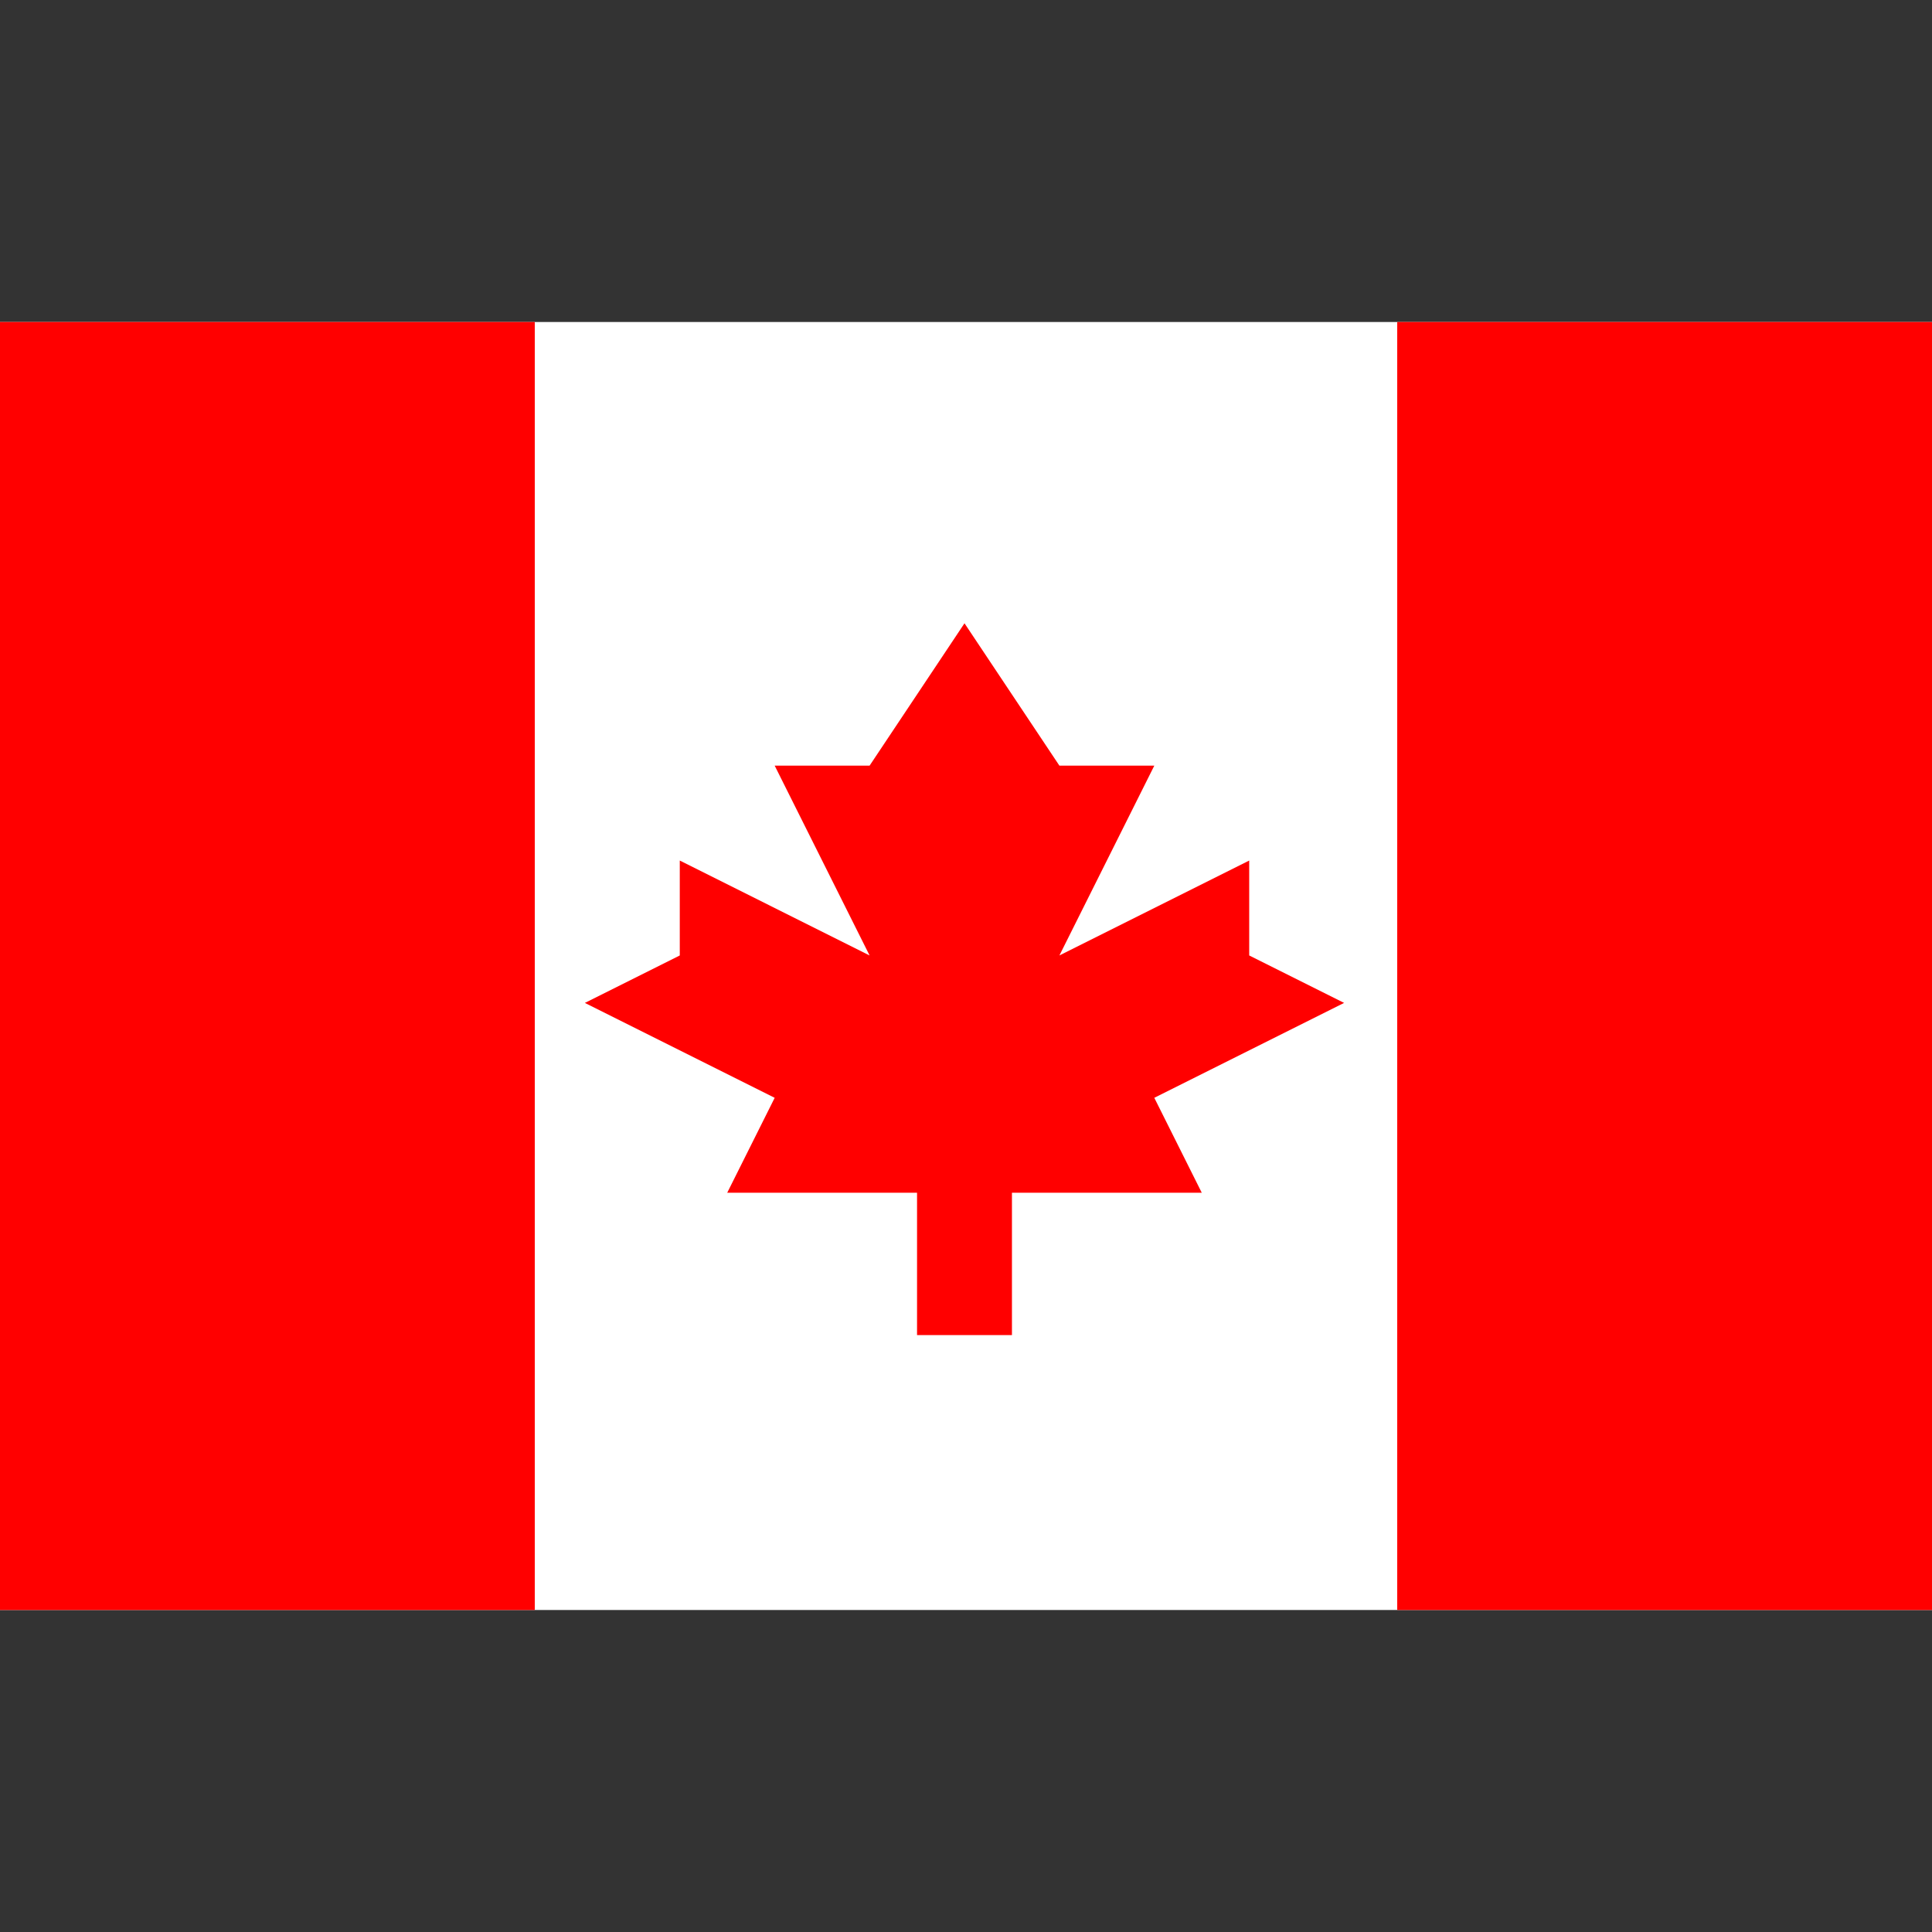
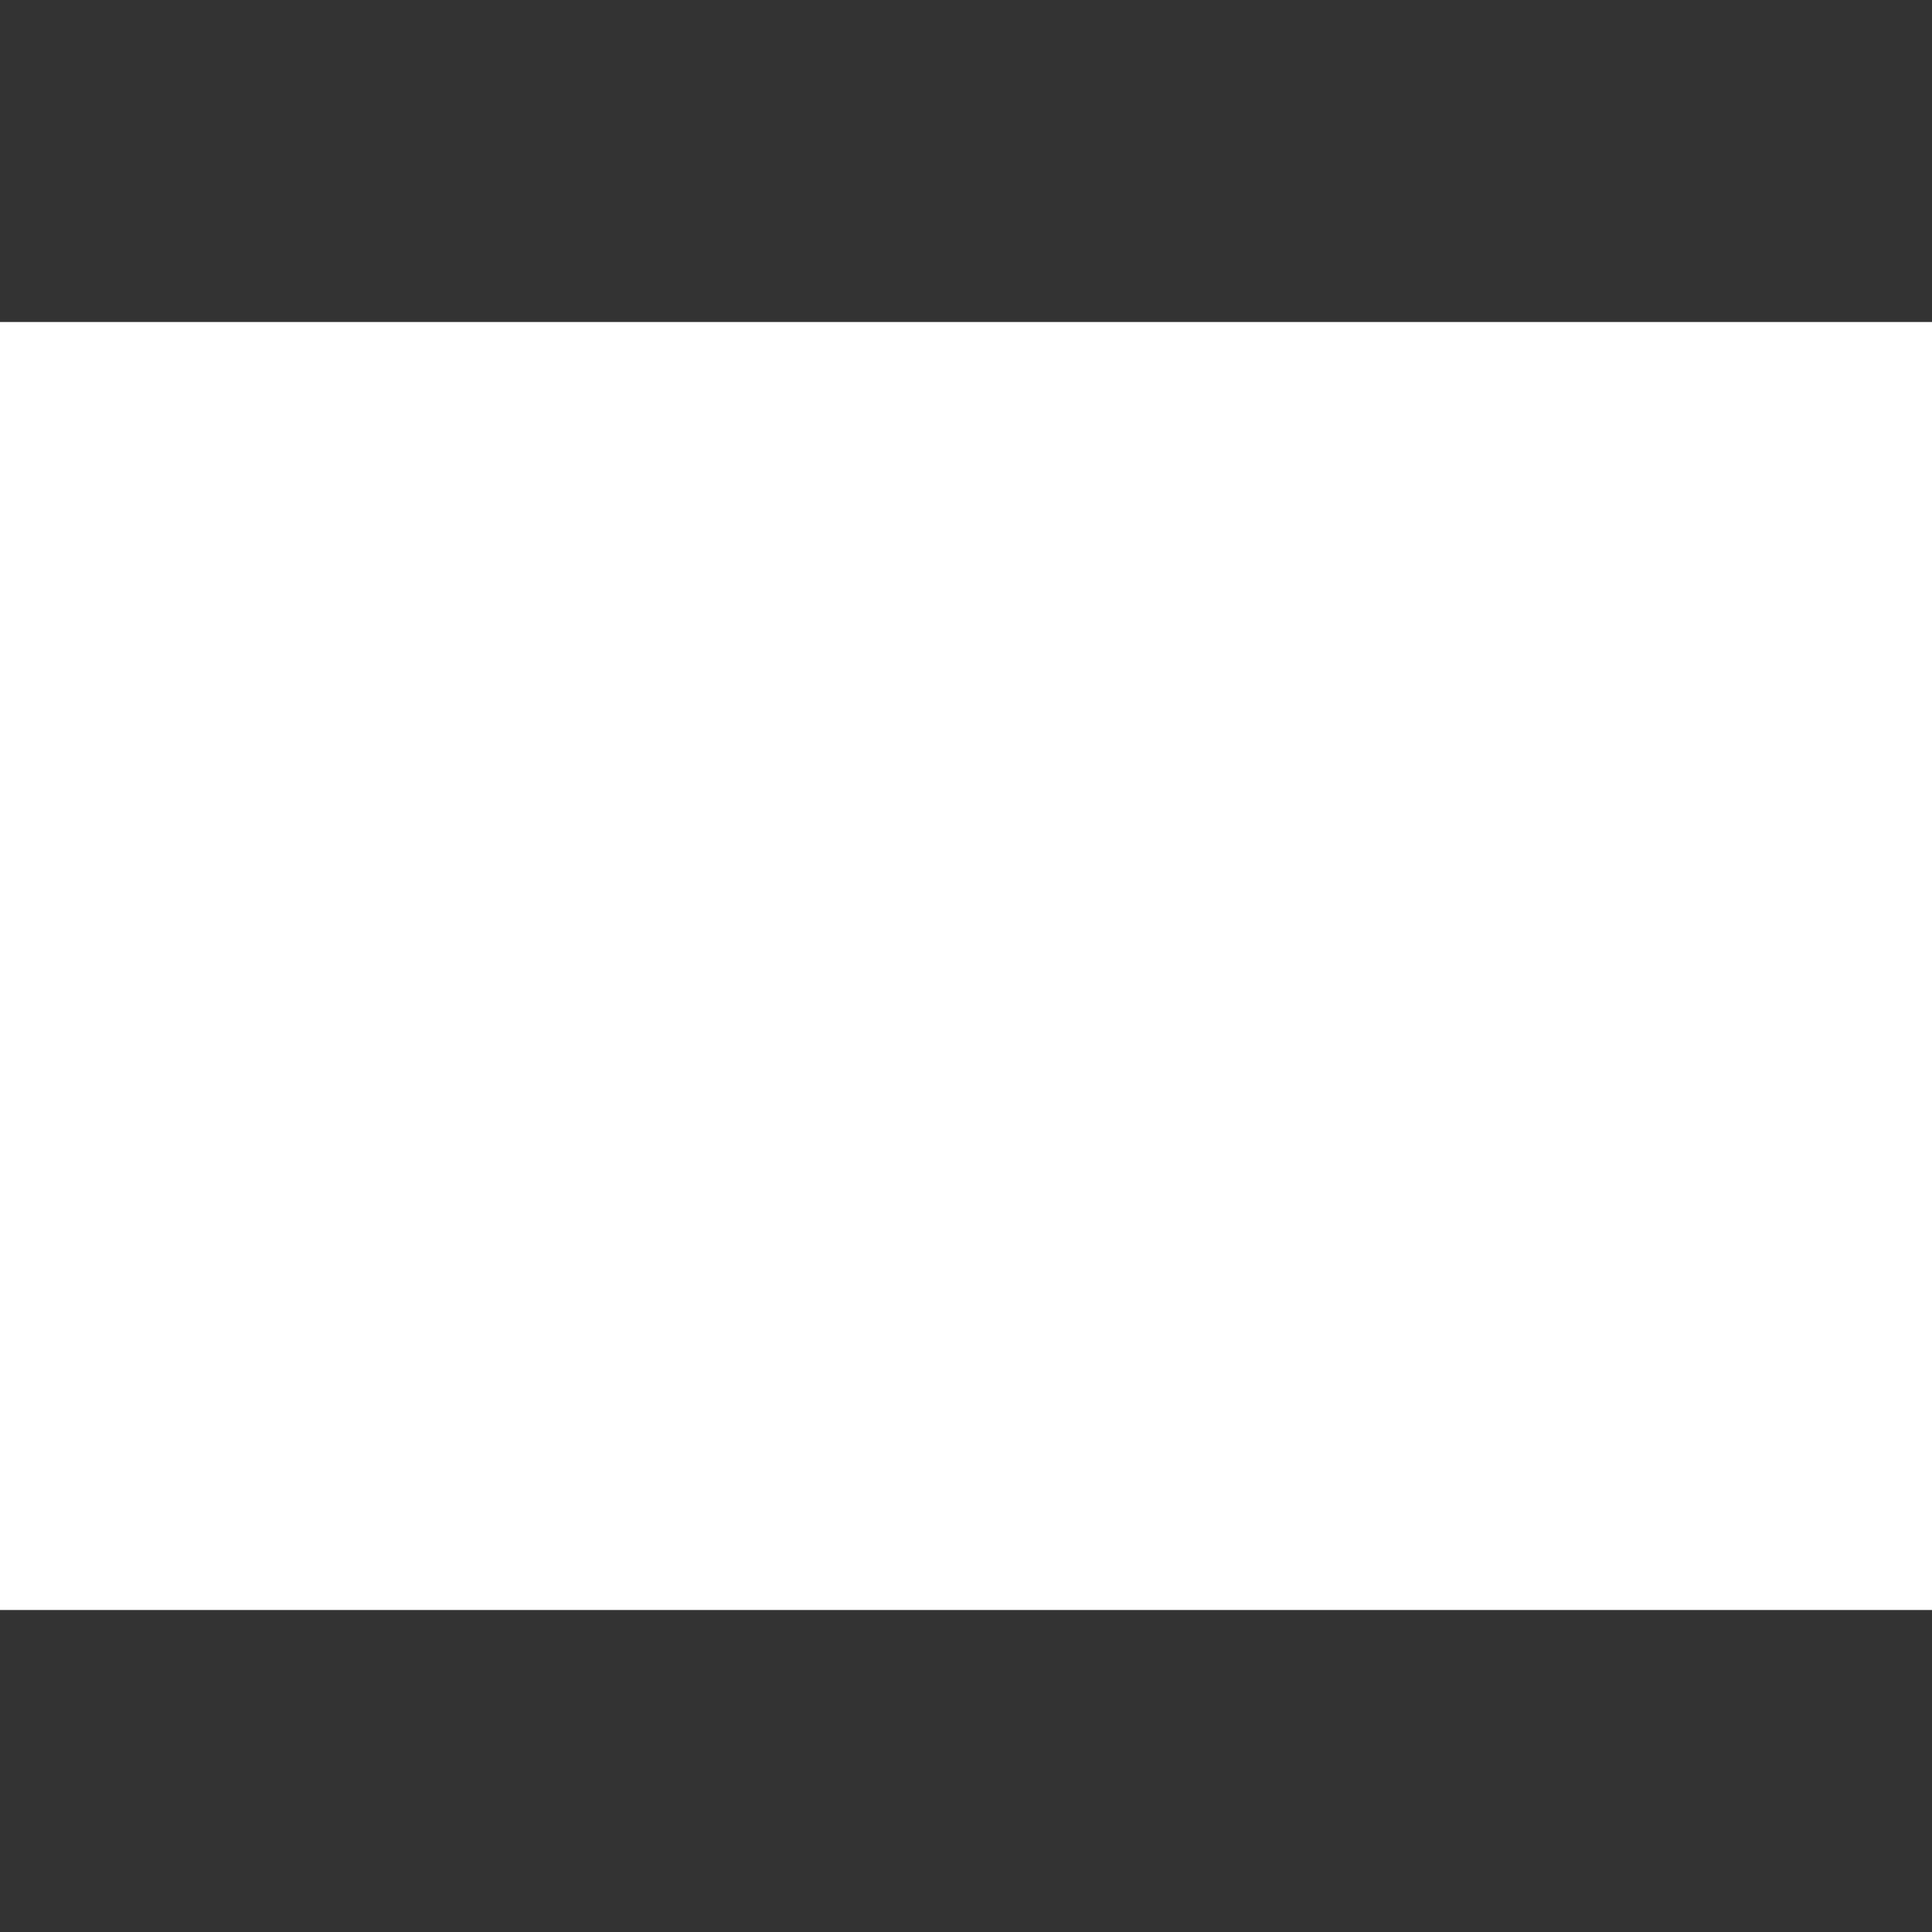
<svg xmlns="http://www.w3.org/2000/svg" id="Layer_1" version="1.1" viewBox="0 0 513 513">
  <rect x="0" y="0" width="513" height="513" fill="#333333" stroke="none" />
  <defs>
    <style>
      .st0 {
        fill: #fff;
      }

      .st1 {
        fill: red;
      }
    </style>
  </defs>
  <rect class="st0" y="85.5" width="513" height="342" />
  <g>
-     <rect class="st1" y="85.5" width="142" height="342" />
-     <rect class="st1" x="371" y="85.5" width="142" height="342" />
-     <polygon class="st1" points="306.5 291.5 356.9 266.3 331.7 253.7 331.7 228.5 281.3 253.7 306.5 203.3 281.3 203.3 256.1 165.5 230.9 203.3 205.7 203.3 230.9 253.7 180.5 228.5 180.5 253.7 155.3 266.3 205.7 291.5 193.1 316.7 243.5 316.7 243.5 354.5 268.7 354.5 268.7 316.7 319.1 316.7 306.5 291.5" />
-   </g>
+     </g>
</svg>